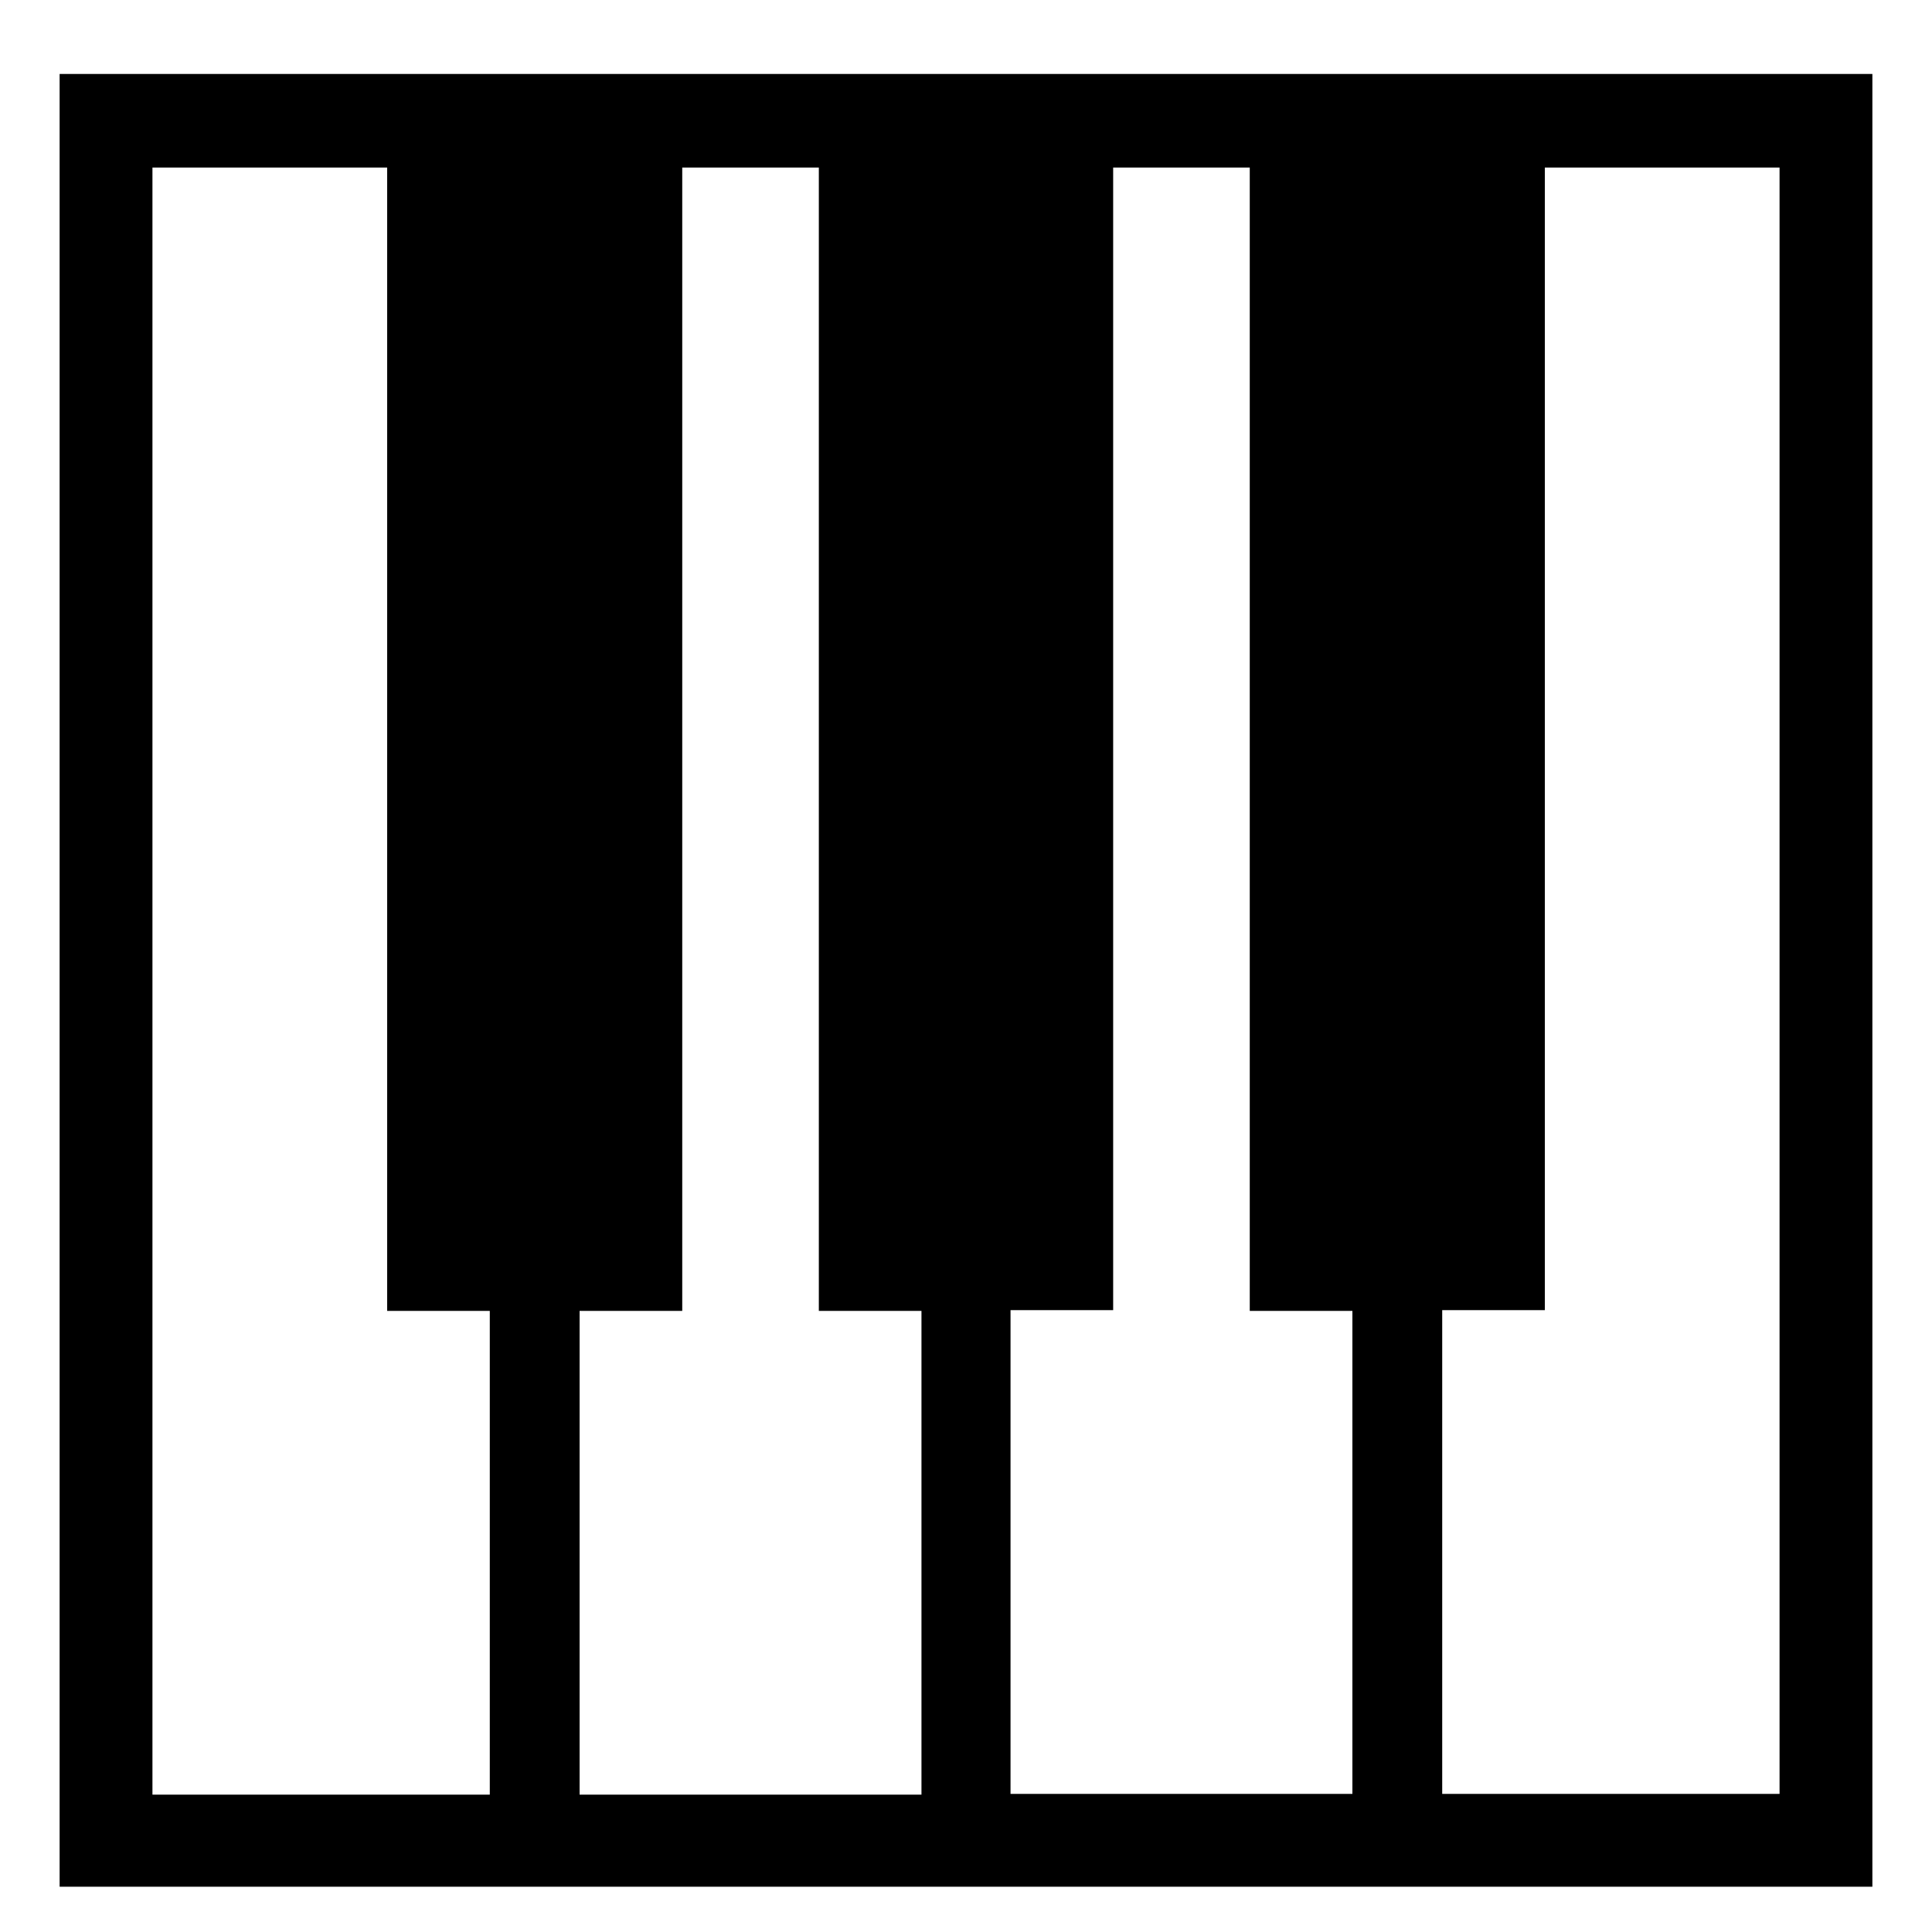
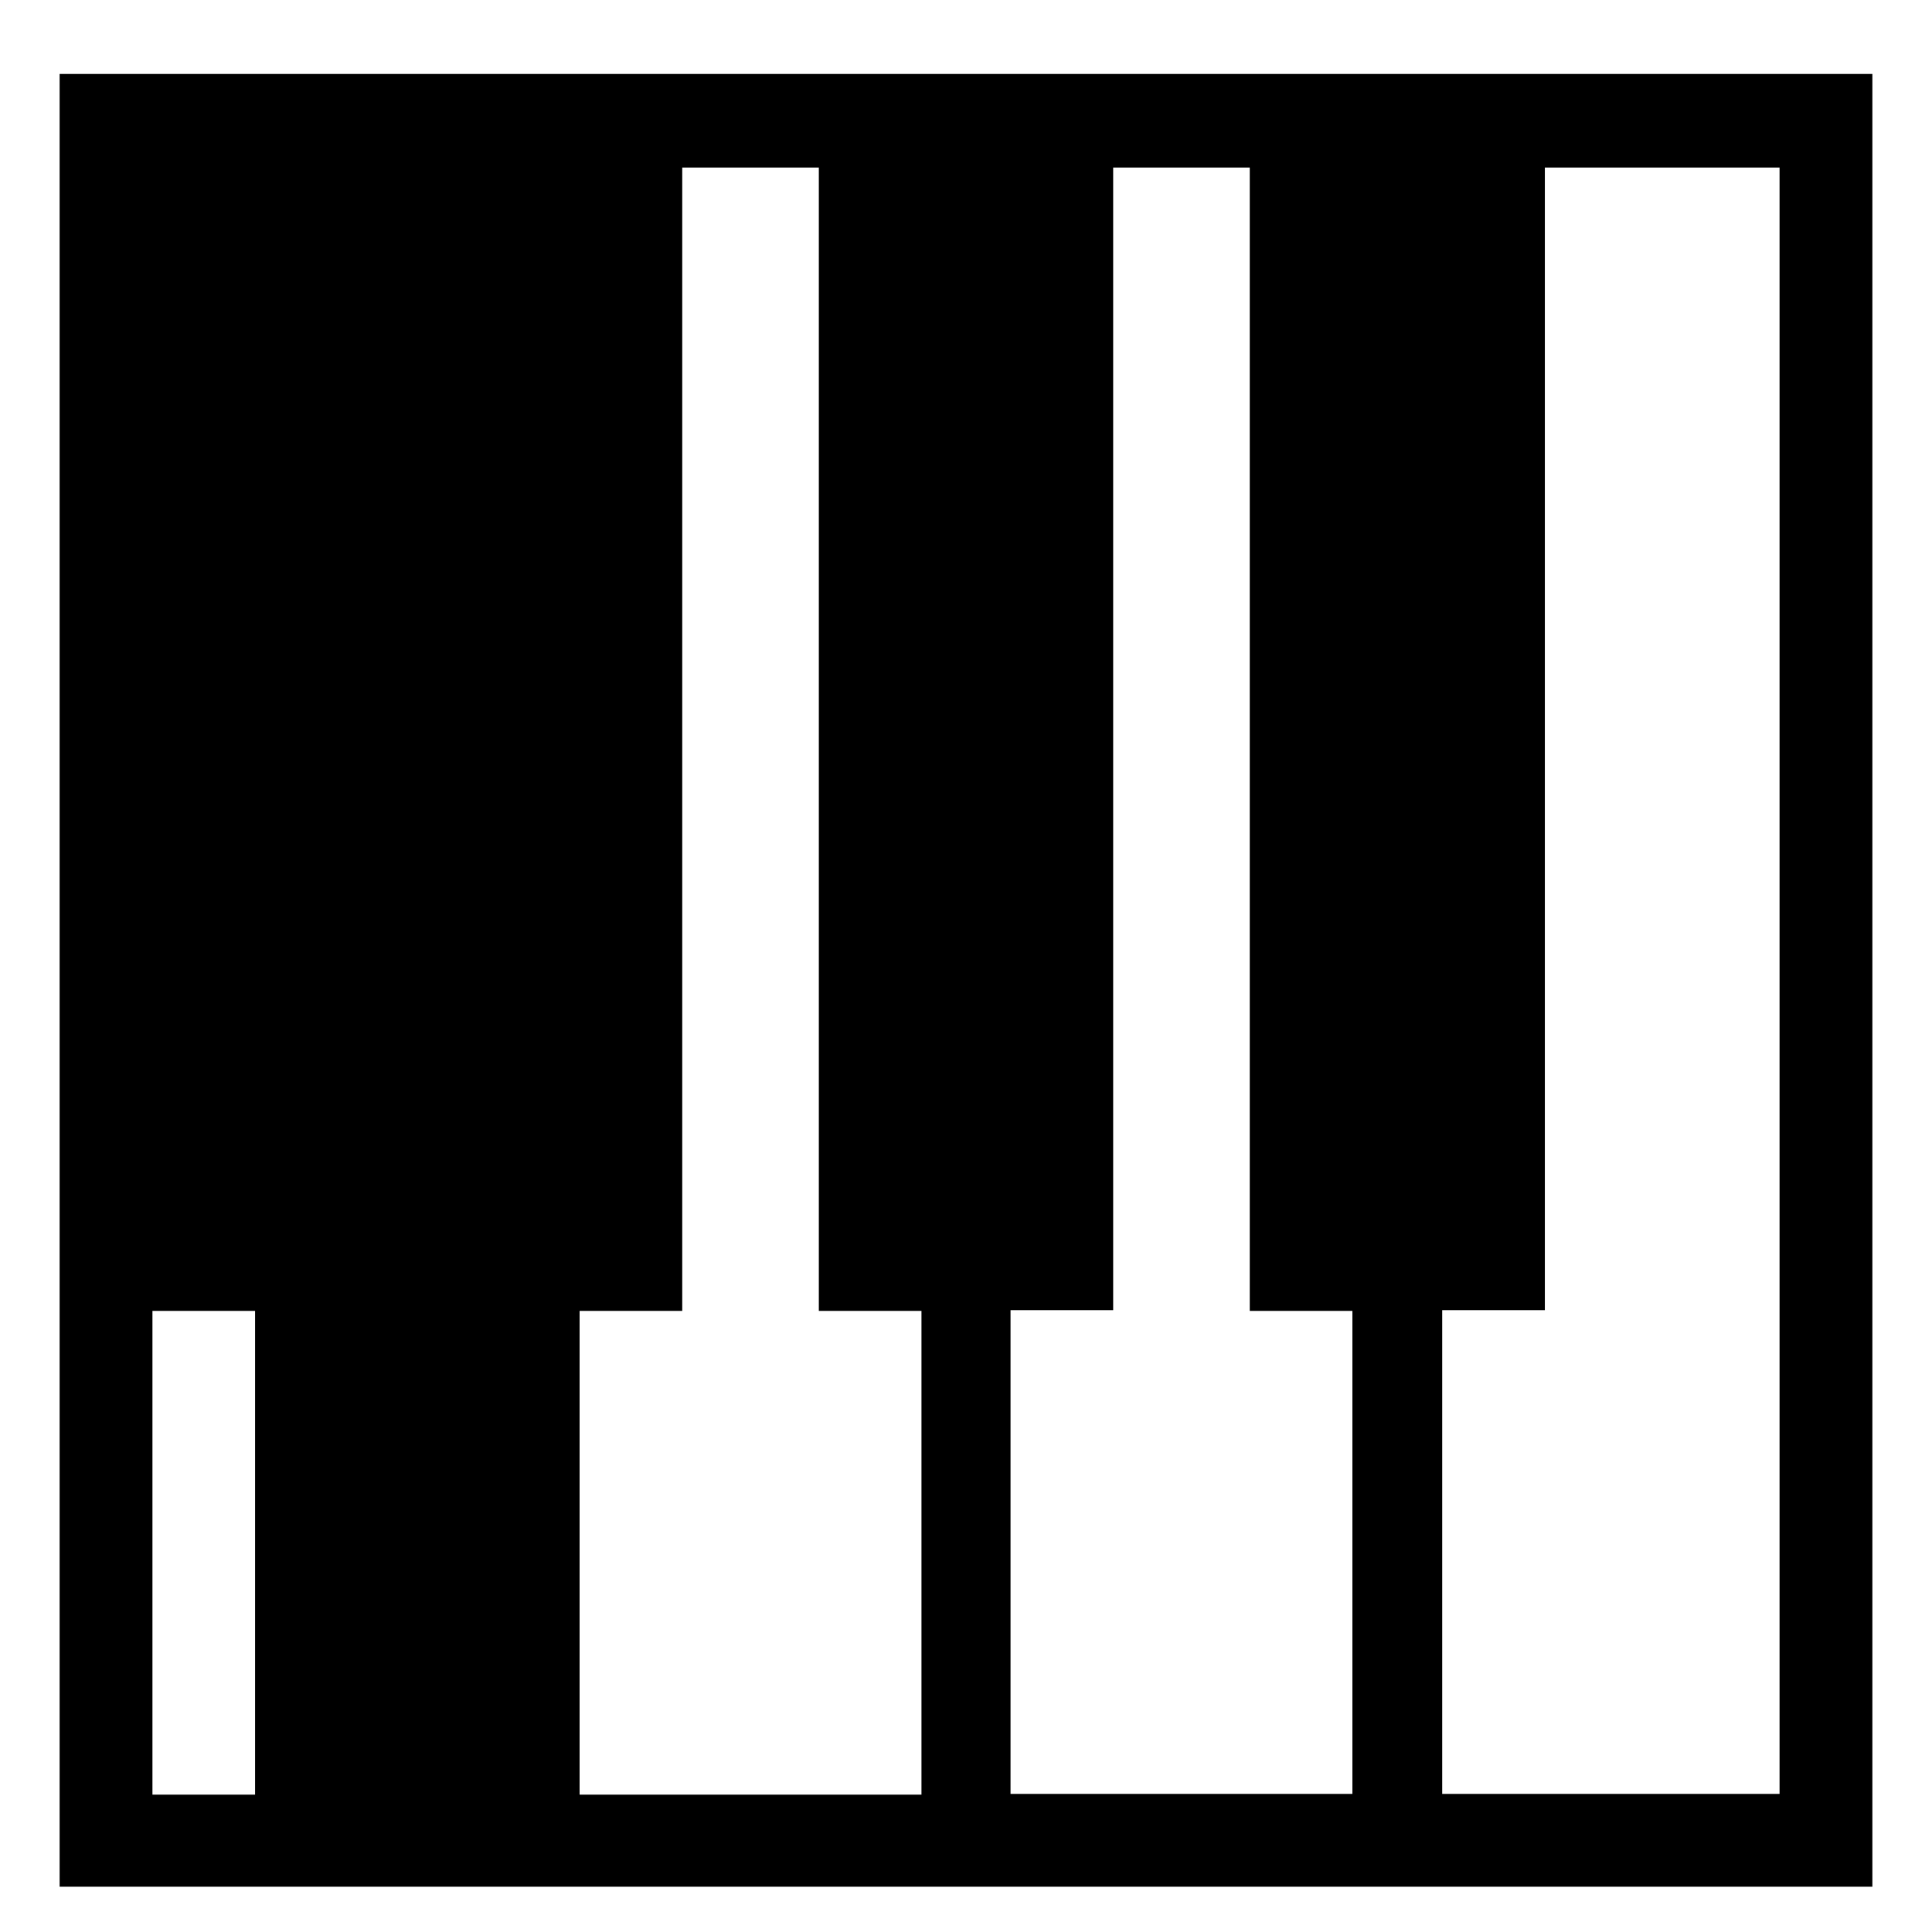
<svg xmlns="http://www.w3.org/2000/svg" fill="#000000" height="800px" width="800px" version="1.2" baseProfile="tiny" id="piano_by_Adioma" viewBox="0 0 256 256" xml:space="preserve">
-   <path d="M7.9,9.8V250h240.2V9.8H7.9z M179.2,173.6v64.1h-45.3v-64.1h13.6V22.2h18.1v151.5H179.2z M90.4,173.6V22.2h18.1v151.5h13.6  v64.1H76.8v-64.1H90.4z M20.2,22.2h31.1v151.5h13.6v64.1H20.2V22.2z M235.8,237.7h-44.7v-64.1h13.6V22.2h31.1V237.7z" />
+   <path d="M7.9,9.8V250h240.2V9.8H7.9z M179.2,173.6v64.1h-45.3v-64.1h13.6V22.2h18.1v151.5H179.2z M90.4,173.6V22.2h18.1v151.5h13.6  v64.1H76.8v-64.1H90.4z M20.2,22.2v151.5h13.6v64.1H20.2V22.2z M235.8,237.7h-44.7v-64.1h13.6V22.2h31.1V237.7z" />
</svg>